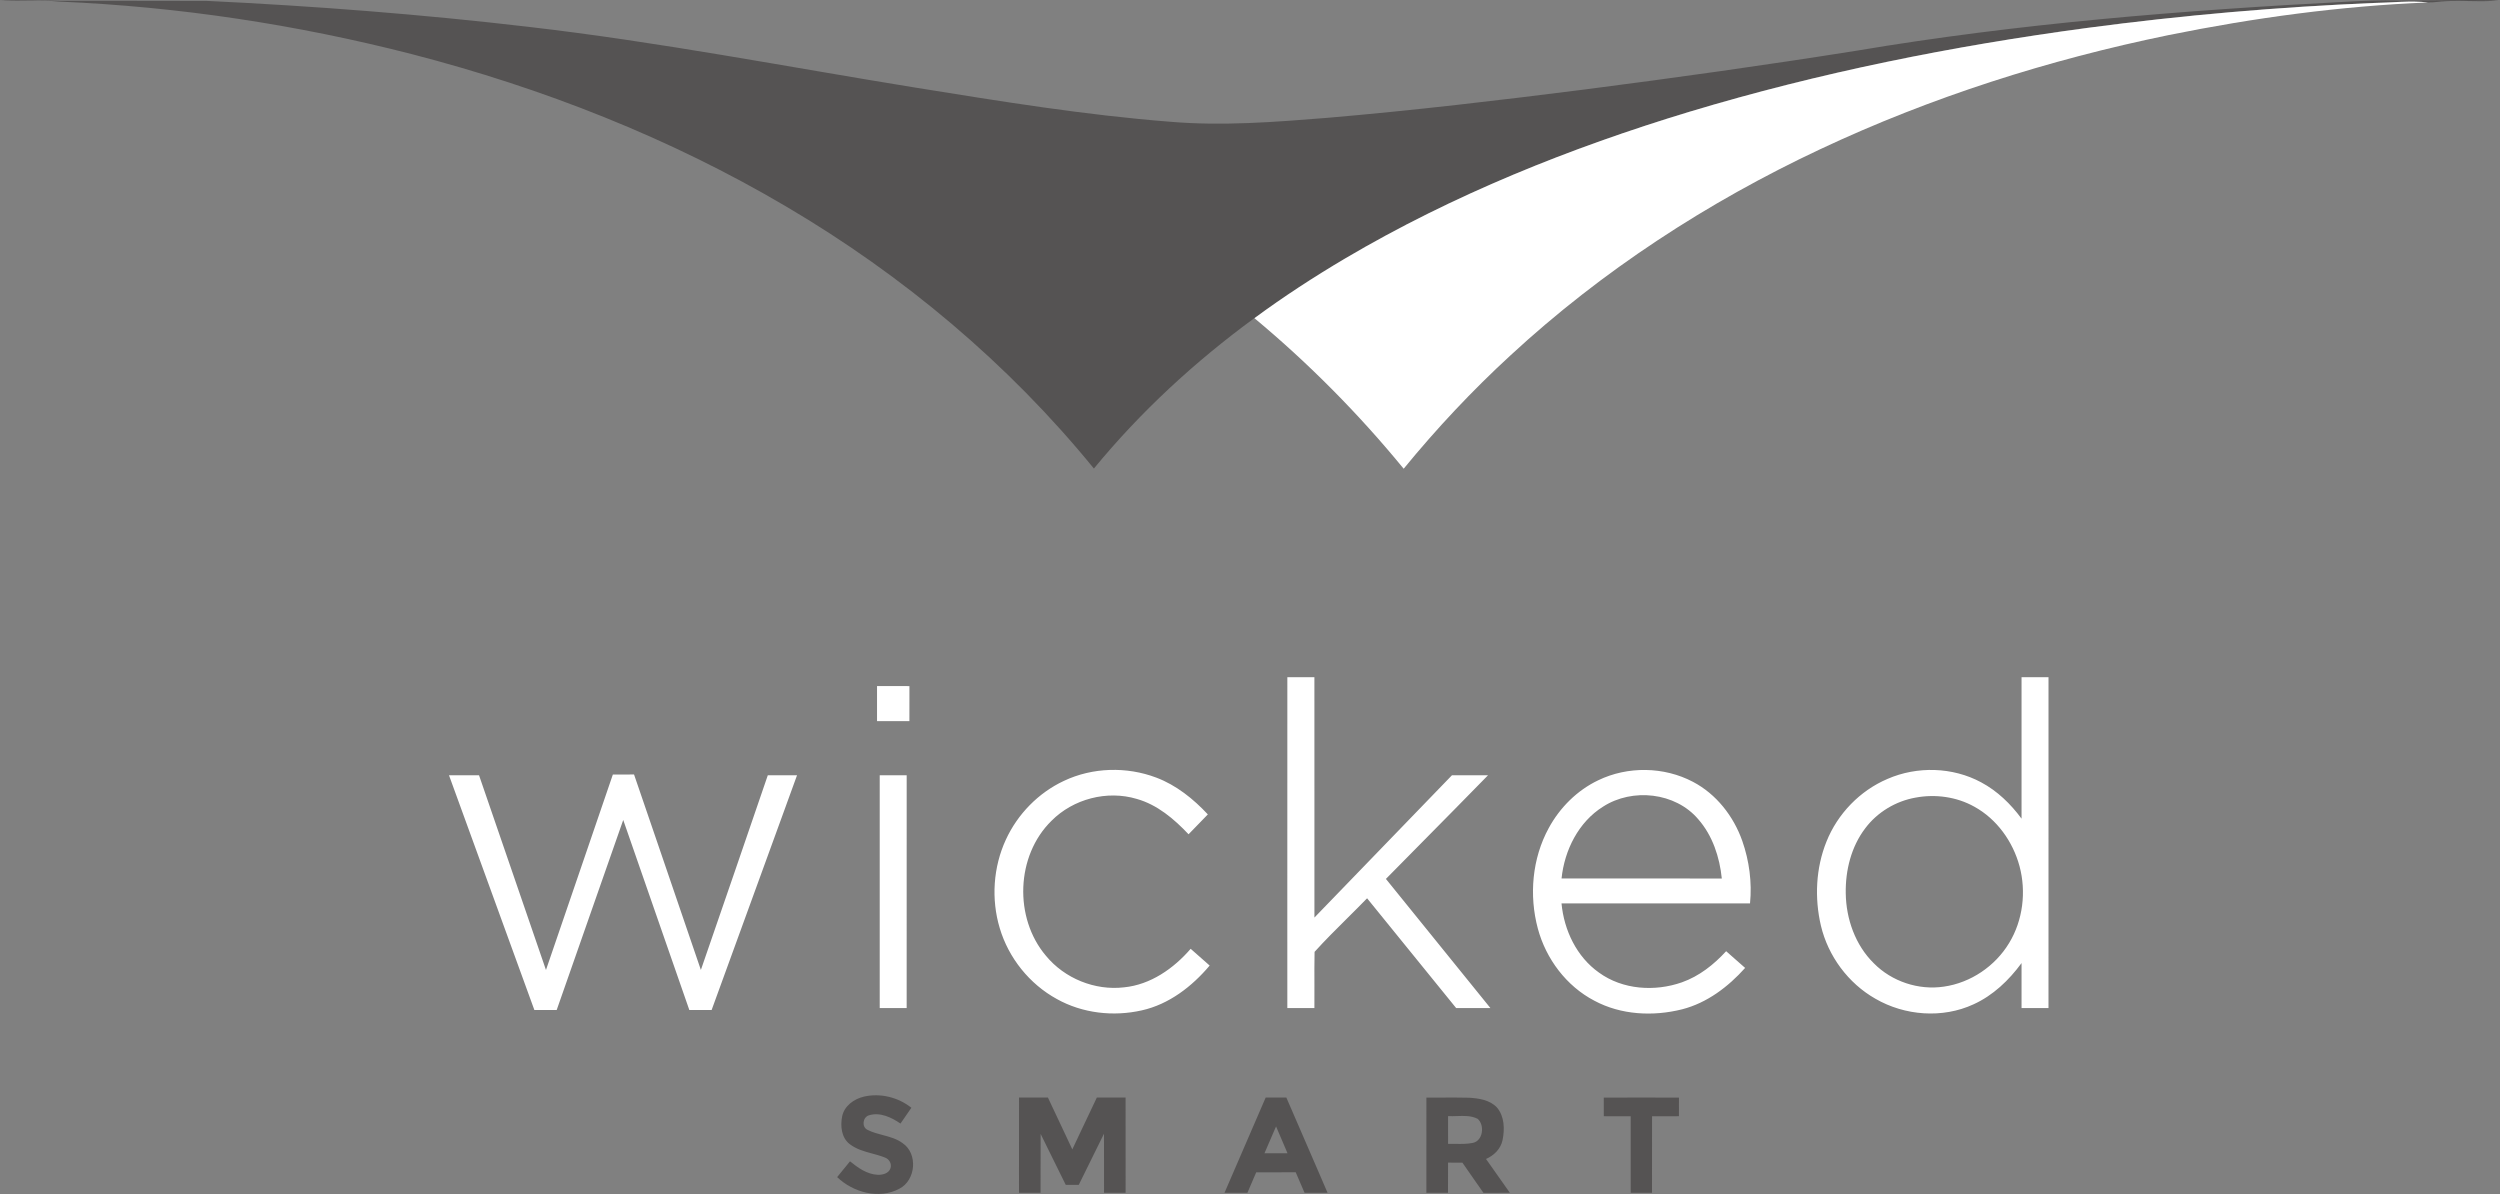
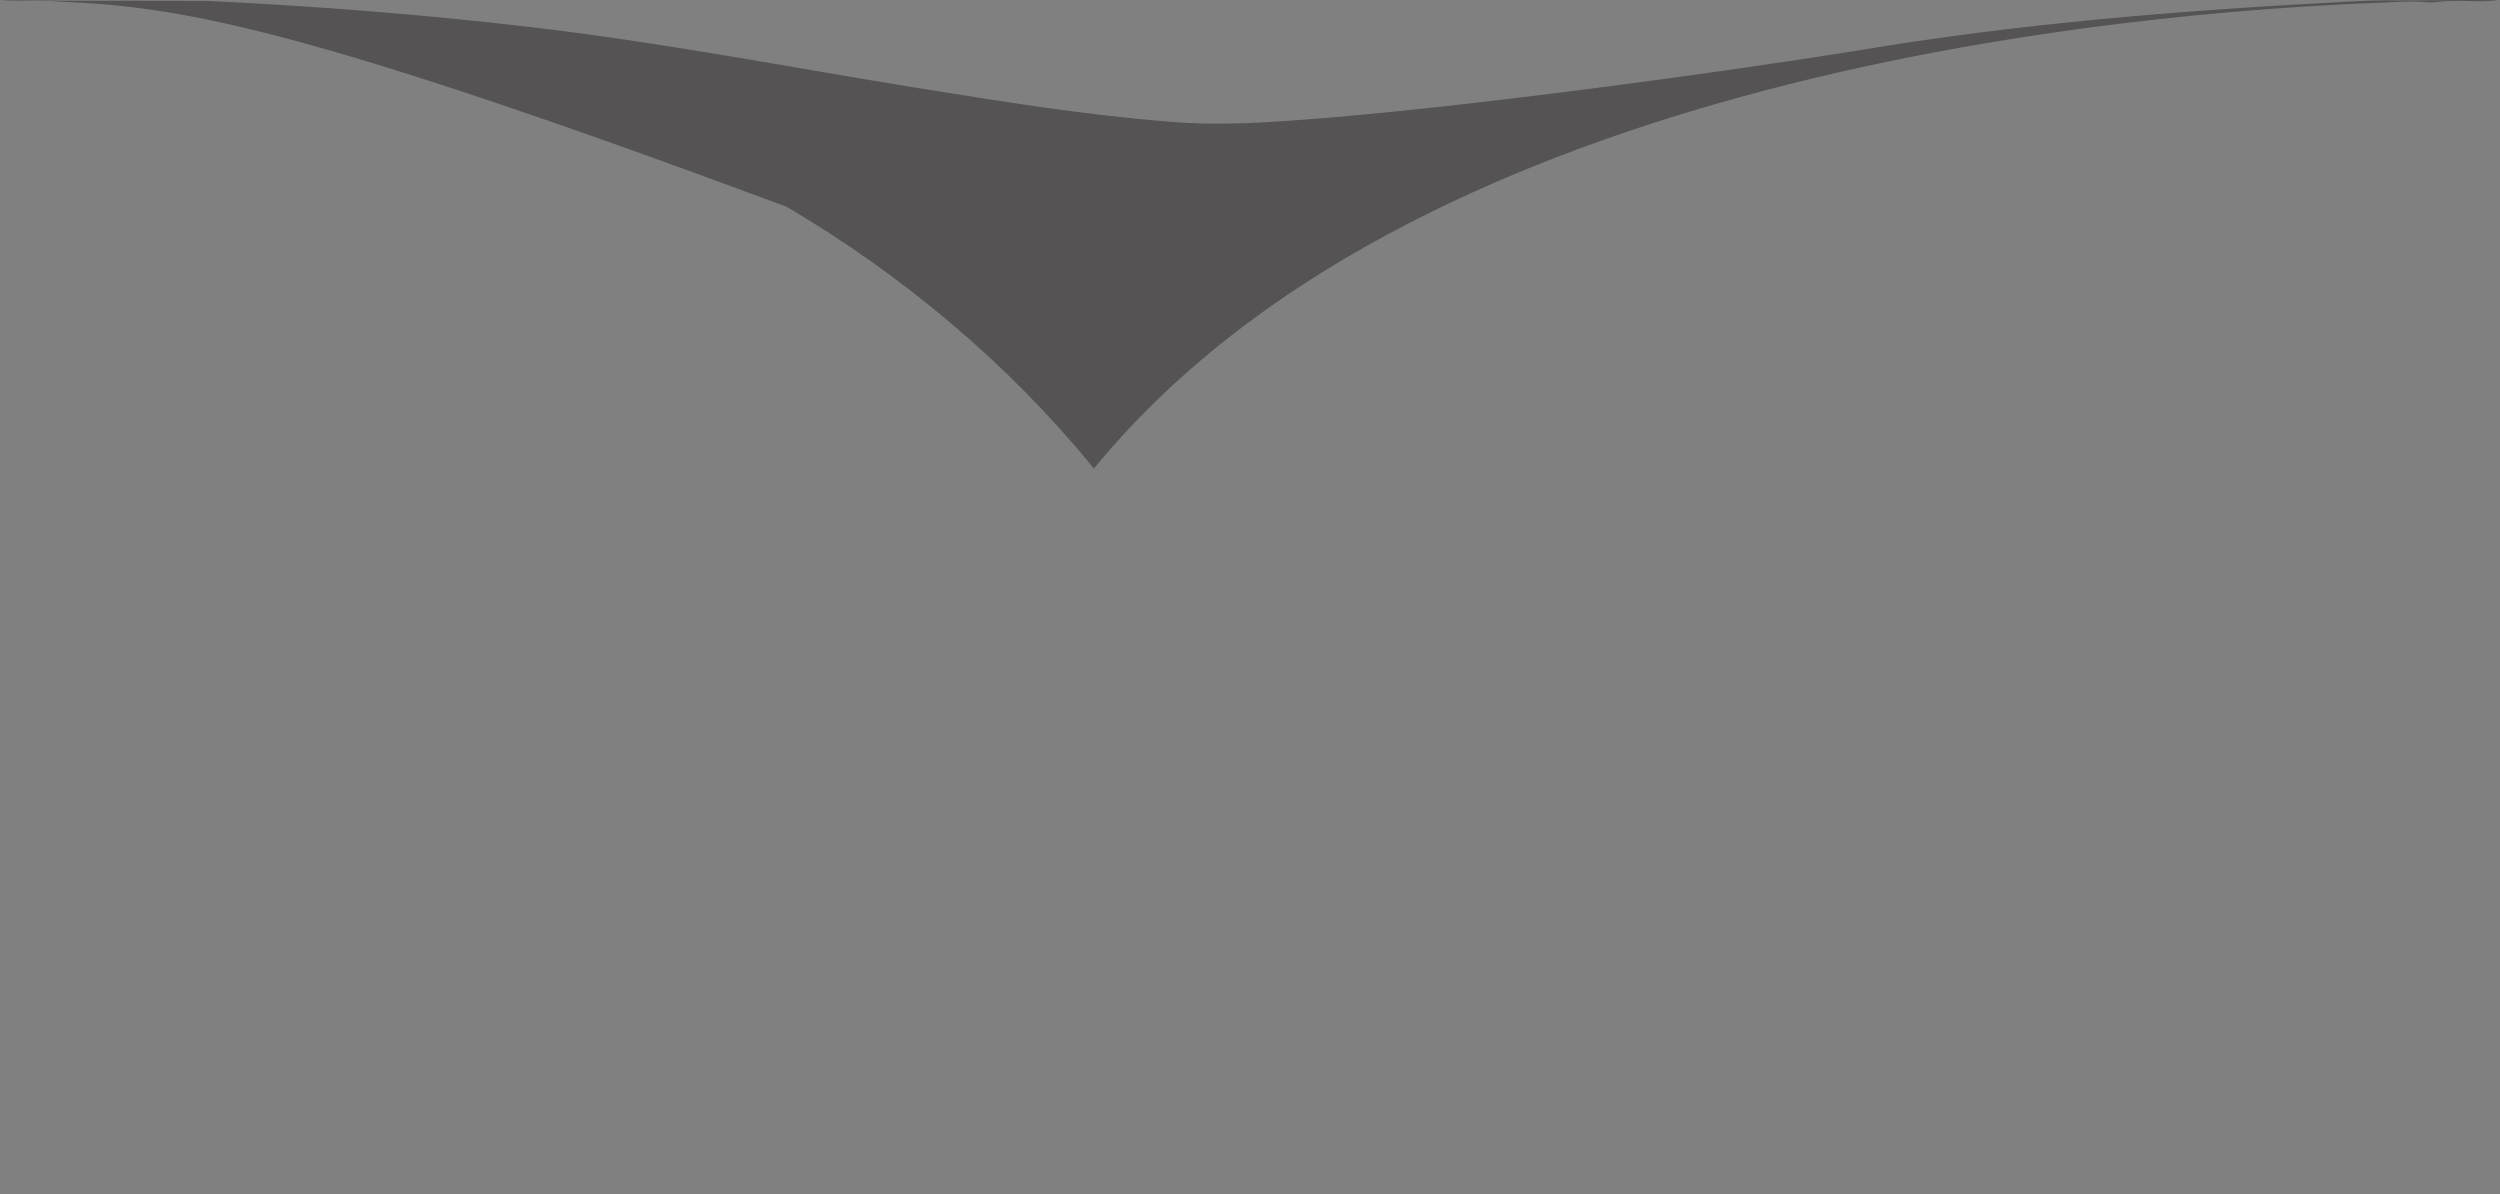
<svg xmlns="http://www.w3.org/2000/svg" fill="none" viewBox="0 0 134 64" height="64" width="134">
  <rect x="0" y="0" width="134" height="64" fill="#808080" stroke="none" />
-   <path fill="#555353" d="M0 0.026C1.094 0.009 2.191 0.005 3.285 0.04C5.883 0.047 8.481 0.033 11.079 0.047C16.842 0.323 22.599 0.767 28.33 1.439C35.311 2.245 42.214 3.588 49.148 4.709C53.655 5.435 58.17 6.171 62.725 6.526C65.527 6.764 68.338 6.541 71.133 6.317C75.75 5.922 80.355 5.379 84.952 4.795C89.809 4.169 94.66 3.489 99.497 2.72C108.194 1.253 116.999 0.551 125.801 0.09C126.702 0.039 127.604 0.006 128.508 0.024C130.312 0.032 132.117 -0.03 133.921 0.02C132.986 0.124 132.044 0.006 131.108 0.064C130.783 0.076 130.463 0.139 130.14 0.129C129.183 0.017 128.224 0.141 127.266 0.156C122.121 0.368 116.984 0.813 111.88 1.493C104.671 2.458 97.513 3.888 90.546 5.99C84.146 7.929 77.888 10.438 72.116 13.839C70.439 14.831 68.802 15.895 67.233 17.052C64.055 19.379 61.133 22.067 58.633 25.114C54.049 19.487 48.402 14.758 42.155 11.079C35.91 7.391 29.095 4.718 22.08 2.903C15.901 1.315 9.558 0.357 3.185 0.086C2.125 -0.024 1.061 0.092 0 0.026Z" />
-   <path fill="#555353" d="M46.296 58.781C47.178 58.573 48.145 58.813 48.85 59.376C48.659 59.661 48.465 59.943 48.266 60.223C47.781 59.889 47.163 59.595 46.568 59.783C46.236 59.893 46.176 60.409 46.504 60.563C46.758 60.691 47.035 60.765 47.311 60.838C47.69 60.938 48.067 61.038 48.387 61.278C49.21 61.838 49.09 63.261 48.211 63.713C47.123 64.298 45.731 63.918 44.871 63.093C45.098 62.808 45.328 62.526 45.56 62.247C45.987 62.592 46.467 62.94 47.037 62.968C47.302 62.982 47.644 62.898 47.732 62.611C47.808 62.37 47.655 62.117 47.422 62.041C47.204 61.953 46.975 61.891 46.745 61.829L46.745 61.829L46.745 61.829C46.322 61.714 45.898 61.598 45.544 61.324C45.098 60.984 45.035 60.348 45.14 59.835C45.252 59.279 45.77 58.907 46.296 58.781ZM54.62 58.828L55.135 58.828C55.479 58.829 55.824 58.829 56.168 58.828C56.41 59.332 56.647 59.839 56.883 60.346L56.884 60.346L56.884 60.347C57.08 60.768 57.276 61.188 57.476 61.608C57.632 61.279 57.787 60.949 57.942 60.619L57.942 60.619C58.223 60.021 58.504 59.423 58.791 58.828H60.331C60.334 60.287 60.334 61.747 60.333 63.206L60.332 63.935C59.946 63.936 59.562 63.936 59.176 63.934C59.175 63.358 59.175 62.783 59.175 62.207V62.207V62.206V62.206V62.206C59.175 61.727 59.175 61.248 59.174 60.768C59.008 61.106 58.841 61.443 58.674 61.78C58.388 62.355 58.103 62.93 57.822 63.508C57.589 63.508 57.356 63.508 57.124 63.508C56.873 63.007 56.627 62.504 56.38 62.001C56.18 61.593 55.98 61.184 55.778 60.778C55.774 61.367 55.775 61.955 55.775 62.544V62.544V62.544V62.544C55.776 63.007 55.776 63.47 55.774 63.934C55.389 63.936 55.003 63.936 54.619 63.935L54.618 63.205V63.204C54.617 61.745 54.616 60.287 54.62 58.828ZM68.948 58.828C68.578 58.828 68.209 58.828 67.84 58.829C67.101 60.529 66.365 62.231 65.633 63.935C66.042 63.936 66.452 63.936 66.862 63.935L66.967 63.689C67.089 63.404 67.21 63.12 67.333 62.836C68.038 62.831 68.744 62.832 69.451 62.835C69.591 63.156 69.728 63.476 69.865 63.797L69.865 63.797L69.924 63.934C70.334 63.936 70.746 63.937 71.157 63.934L70.737 62.959C70.143 61.581 69.549 60.203 68.948 58.828ZM69.01 61.815C68.599 61.817 68.187 61.817 67.776 61.815C67.957 61.382 68.145 60.953 68.332 60.524L68.332 60.524L68.397 60.377C68.562 60.758 68.725 61.142 68.888 61.526L69.01 61.815ZM76.455 58.83C76.733 58.832 77.011 58.831 77.289 58.83C77.772 58.828 78.255 58.826 78.738 58.838C79.265 58.869 79.852 58.955 80.233 59.358C80.642 59.834 80.658 60.526 80.536 61.112C80.44 61.581 80.077 61.934 79.65 62.121C79.848 62.404 80.047 62.685 80.247 62.966L80.248 62.968C80.476 63.289 80.704 63.611 80.93 63.935C80.72 63.936 80.51 63.936 80.3 63.936C80.038 63.936 79.776 63.936 79.514 63.938C79.282 63.613 79.055 63.285 78.828 62.956L78.828 62.956C78.681 62.743 78.533 62.53 78.385 62.318C78.128 62.315 77.871 62.314 77.616 62.317C77.614 62.586 77.614 62.855 77.614 63.125V63.125V63.126C77.614 63.395 77.615 63.665 77.612 63.935C77.226 63.937 76.839 63.938 76.454 63.935C76.454 63.449 76.454 62.963 76.454 62.477V62.477C76.453 61.261 76.453 60.046 76.455 58.83ZM77.616 59.823C77.614 60.318 77.612 60.814 77.617 61.31C77.746 61.307 77.877 61.309 78.007 61.311C78.315 61.317 78.622 61.322 78.925 61.262C79.491 61.167 79.595 60.306 79.203 59.97C78.863 59.794 78.478 59.808 78.098 59.821C77.935 59.826 77.773 59.832 77.616 59.823ZM89.992 58.832C88.648 58.828 87.305 58.826 85.962 58.832C85.96 59.164 85.961 59.497 85.963 59.83C86.155 59.831 86.347 59.831 86.54 59.831C86.828 59.831 87.117 59.83 87.406 59.833C87.406 60.289 87.406 60.745 87.406 61.201C87.406 62.112 87.405 63.023 87.406 63.934C87.787 63.936 88.166 63.936 88.547 63.934C88.549 63.319 88.548 62.703 88.548 62.088C88.547 61.336 88.547 60.584 88.55 59.831C88.755 59.831 88.961 59.831 89.167 59.831C89.441 59.831 89.716 59.831 89.991 59.83C89.992 59.497 89.992 59.164 89.992 58.832Z" clip-rule="evenodd" fill-rule="evenodd" />
-   <path fill="white" d="M127.271 0.159C128.229 0.144 129.188 0.021 130.145 0.132C125.473 0.32 120.823 0.953 116.241 1.88C109.808 3.202 103.502 5.205 97.555 8.002C91.522 10.838 85.864 14.517 80.963 19.047C78.911 20.932 77.001 22.969 75.237 25.124C72.833 22.19 70.153 19.482 67.238 17.055C68.807 15.898 70.444 14.834 72.121 13.843C77.893 10.441 84.151 7.932 90.551 5.993C97.519 3.892 104.676 2.462 111.885 1.496C116.989 0.817 122.126 0.371 127.271 0.159Z" />
-   <path fill="white" d="M69.001 54.032C69.001 52.342 69.001 50.653 69 48.963V48.963V48.963V48.963V48.963V48.963C69 44.74 68.999 40.519 69.002 36.297L69.364 36.297C69.727 36.297 70.089 36.297 70.452 36.298C70.453 38.445 70.453 40.592 70.453 42.739C70.453 44.887 70.452 47.034 70.453 49.181C72.909 46.636 75.366 44.093 77.826 41.553C78.471 41.555 79.115 41.554 79.759 41.553H79.759C78.535 42.807 77.303 44.053 76.072 45.299C75.476 45.903 74.88 46.506 74.285 47.11C75.259 48.316 76.235 49.521 77.212 50.727L77.213 50.728L77.214 50.73L77.215 50.731L77.219 50.736C78.109 51.834 78.999 52.933 79.887 54.033L79.428 54.033C78.969 54.033 78.509 54.033 78.05 54.032L76.35 51.937L76.342 51.927L76.34 51.924L76.338 51.922L76.336 51.919L76.334 51.917C75.314 50.661 74.295 49.405 73.276 48.148C72.925 48.51 72.567 48.865 72.209 49.221C71.615 49.811 71.02 50.401 70.461 51.02C70.448 51.61 70.451 52.201 70.453 52.791V52.791V52.791V52.791V52.792V52.792C70.454 53.205 70.456 53.619 70.452 54.033C69.968 54.034 69.484 54.034 69.001 54.032ZM108.355 36.297H109.8C109.8 42.209 109.8 48.12 109.799 54.032H108.355C108.354 53.5 108.354 52.969 108.355 52.438V52.425L108.355 51.621C107.68 52.541 106.826 53.359 105.778 53.833C104.115 54.601 102.096 54.444 100.522 53.532C99.062 52.702 97.986 51.245 97.6 49.614C97.254 48.131 97.327 46.533 97.897 45.114C98.492 43.621 99.691 42.379 101.172 41.749C102.759 41.057 104.665 41.108 106.192 41.934C107.058 42.396 107.776 43.094 108.355 43.88V36.297ZM102.678 42.751C101.613 42.939 100.623 43.533 99.974 44.4C99.223 45.389 98.911 46.653 98.932 47.88C98.951 49.255 99.443 50.656 100.436 51.631C101.398 52.609 102.837 53.087 104.193 52.883C105.629 52.677 106.941 51.787 107.688 50.548C108.43 49.329 108.614 47.801 108.247 46.429C107.891 45.108 107.031 43.901 105.821 43.237C104.875 42.708 103.739 42.554 102.678 42.751ZM47.443 36.774L47.009 36.774C47.008 37.4 47.008 38.026 47.009 38.651C47.442 38.653 47.876 38.653 48.31 38.653H48.31H48.31H48.31H48.31L48.744 38.653C48.745 38.294 48.745 37.937 48.745 37.579V37.577V37.576V37.576V37.576C48.745 37.309 48.745 37.042 48.745 36.775C48.311 36.773 47.877 36.773 47.443 36.774ZM57.024 41.856C58.56 41.127 60.392 41.079 61.978 41.68C63.052 42.086 63.964 42.821 64.74 43.652C64.399 44.01 64.054 44.364 63.707 44.717C62.933 43.899 62.034 43.133 60.931 42.822C59.341 42.345 57.524 42.82 56.358 43.997C54.452 45.867 54.341 49.199 56.06 51.227C57.06 52.444 58.685 53.106 60.252 52.921C61.673 52.779 62.907 51.912 63.82 50.856C64.16 51.154 64.499 51.453 64.838 51.754C63.89 52.877 62.659 53.83 61.202 54.155C59.676 54.502 58.018 54.314 56.646 53.547C55.181 52.745 54.061 51.347 53.586 49.748C53.12 48.196 53.235 46.473 53.916 45.002C54.546 43.635 55.66 42.494 57.024 41.856ZM90.742 41.906C89.188 41.086 87.243 41.059 85.663 41.824C84.534 42.363 83.608 43.287 83.013 44.383C82.123 46.011 81.95 47.988 82.428 49.771C82.864 51.394 83.956 52.854 85.456 53.637C86.886 54.406 88.609 54.49 90.165 54.098C91.499 53.755 92.633 52.893 93.539 51.88C93.369 51.731 93.199 51.581 93.029 51.432C92.86 51.282 92.69 51.133 92.521 50.984C91.865 51.701 91.077 52.325 90.152 52.652C88.698 53.163 86.974 53.052 85.704 52.13C84.507 51.285 83.831 49.858 83.697 48.423C87.065 48.421 90.433 48.422 93.801 48.423C93.913 47.295 93.76 46.14 93.386 45.072C92.919 43.748 91.996 42.563 90.742 41.906ZM83.699 47.087C83.855 45.571 84.608 44.058 85.926 43.235C87.496 42.224 89.8 42.467 91.026 43.911C91.795 44.787 92.172 45.943 92.289 47.088C90.857 47.087 89.426 47.087 87.994 47.087C86.562 47.088 85.13 47.088 83.699 47.087ZM24.782 41.553H24.782C25.08 41.553 25.379 41.553 25.677 41.556C26.254 43.237 26.832 44.918 27.411 46.599L27.411 46.599C28.029 48.397 28.648 50.194 29.264 51.991C29.921 50.077 30.575 48.162 31.23 46.248C31.77 44.67 32.309 43.092 32.849 41.514C33.228 41.511 33.607 41.511 33.985 41.513C34.402 42.733 34.819 43.951 35.237 45.17C36.015 47.443 36.793 49.715 37.567 51.989C38.769 48.513 39.962 45.034 41.154 41.555C41.547 41.553 41.938 41.553 42.33 41.554H42.33L42.721 41.554L42.138 43.158L42.135 43.168C40.805 46.825 39.475 50.481 38.143 54.136H36.948C36.521 52.907 36.093 51.678 35.665 50.45C34.91 48.283 34.156 46.117 33.405 43.949L33.405 43.951C32.217 47.346 31.03 50.742 29.838 54.137C29.439 54.136 29.04 54.136 28.642 54.136C28.013 52.405 27.383 50.674 26.753 48.943L26.753 48.942C25.857 46.479 24.96 44.016 24.066 41.553C24.305 41.554 24.543 41.554 24.782 41.553ZM48.116 41.555C47.795 41.555 47.474 41.554 47.153 41.555C47.153 42.942 47.153 44.328 47.153 45.715C47.152 48.488 47.152 51.26 47.153 54.033C47.474 54.034 47.795 54.034 48.116 54.034C48.277 54.034 48.437 54.033 48.597 54.033C48.598 49.874 48.598 45.715 48.598 41.555C48.438 41.555 48.277 41.555 48.116 41.555Z" clip-rule="evenodd" fill-rule="evenodd" />
+   <path fill="#555353" d="M0 0.026C1.094 0.009 2.191 0.005 3.285 0.04C5.883 0.047 8.481 0.033 11.079 0.047C16.842 0.323 22.599 0.767 28.33 1.439C35.311 2.245 42.214 3.588 49.148 4.709C53.655 5.435 58.17 6.171 62.725 6.526C65.527 6.764 68.338 6.541 71.133 6.317C75.75 5.922 80.355 5.379 84.952 4.795C89.809 4.169 94.66 3.489 99.497 2.72C108.194 1.253 116.999 0.551 125.801 0.09C126.702 0.039 127.604 0.006 128.508 0.024C130.312 0.032 132.117 -0.03 133.921 0.02C132.986 0.124 132.044 0.006 131.108 0.064C130.783 0.076 130.463 0.139 130.14 0.129C129.183 0.017 128.224 0.141 127.266 0.156C122.121 0.368 116.984 0.813 111.88 1.493C104.671 2.458 97.513 3.888 90.546 5.99C84.146 7.929 77.888 10.438 72.116 13.839C70.439 14.831 68.802 15.895 67.233 17.052C64.055 19.379 61.133 22.067 58.633 25.114C54.049 19.487 48.402 14.758 42.155 11.079C15.901 1.315 9.558 0.357 3.185 0.086C2.125 -0.024 1.061 0.092 0 0.026Z" />
</svg>